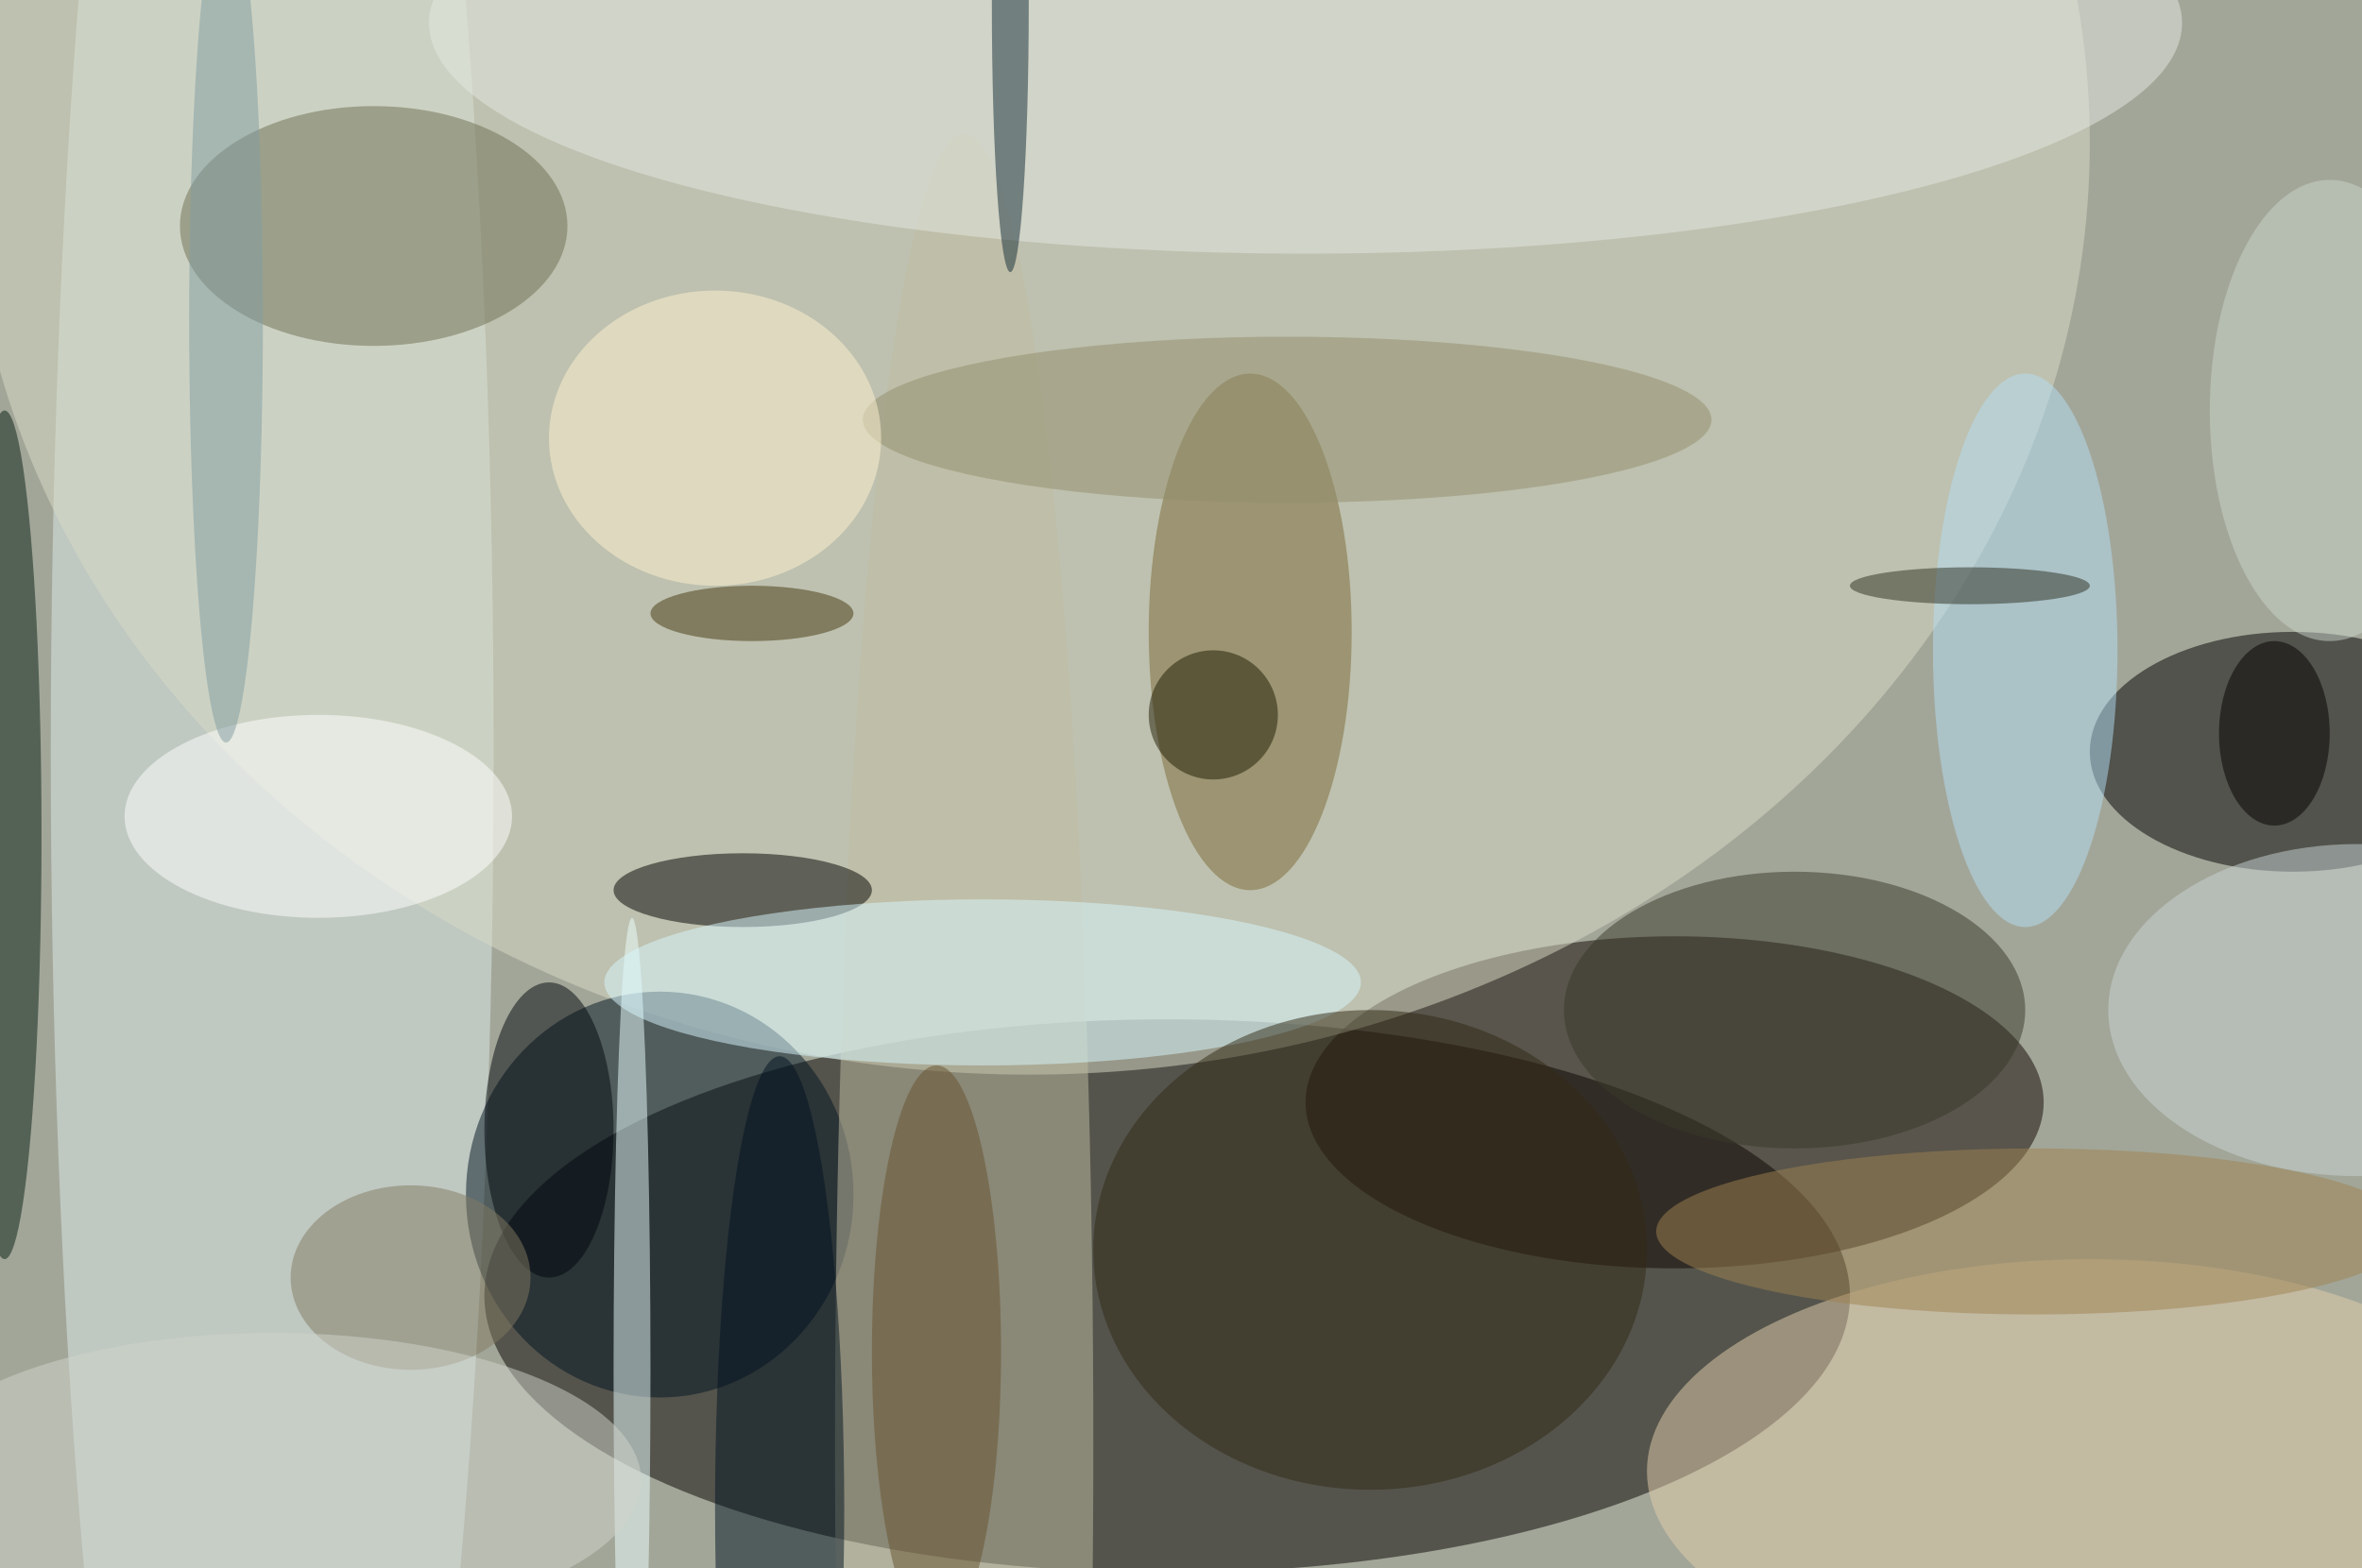
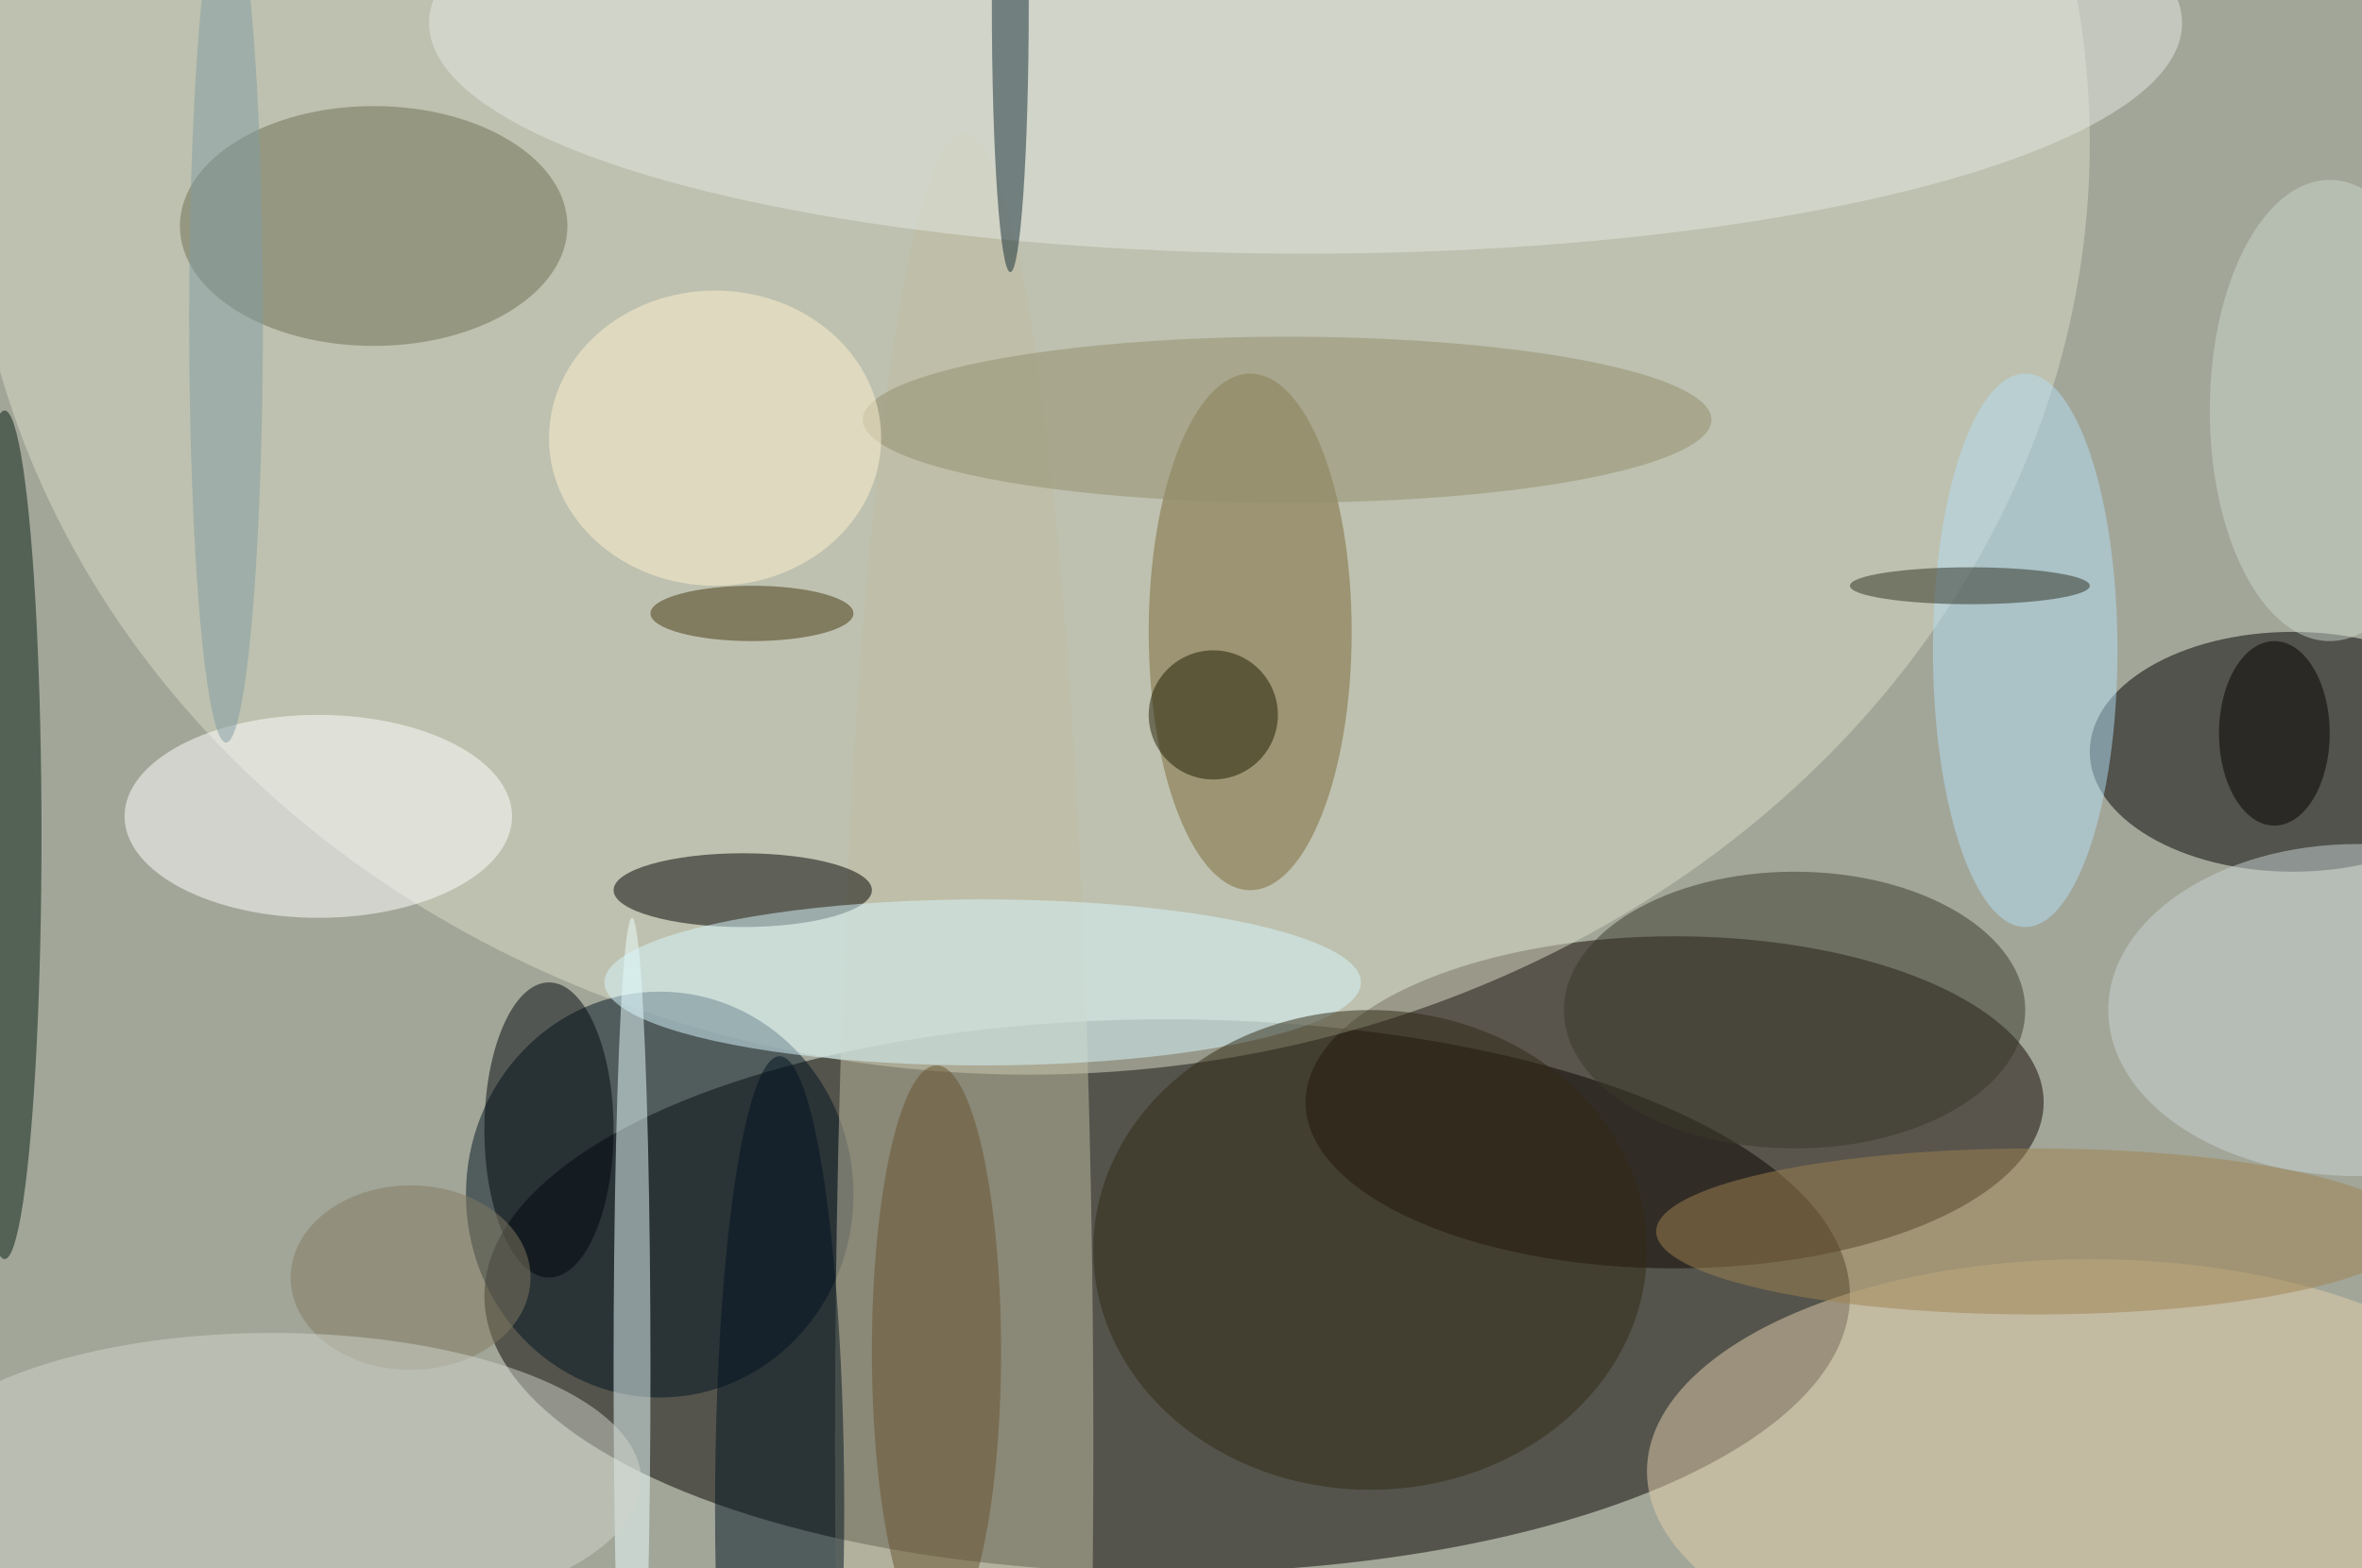
<svg xmlns="http://www.w3.org/2000/svg" width="1024" height="680">
  <path fill="#a2a698" d="M0 0h1024v680H0z" />
  <g fill-opacity=".502" transform="matrix(4 0 0 4 2 2)">
    <ellipse cx="126" cy="140" fill="#060200" rx="74" ry="30" />
    <ellipse cx="181" cy="119" fill="#110500" rx="40" ry="18" />
-     <ellipse cx="29" cy="81" fill="#dbeaea" rx="24" ry="168" />
    <ellipse cx="111" cy="15" fill="#dadbc6" rx="115" ry="101" />
    <ellipse cx="248" cy="81" rx="22" ry="13" />
    <ellipse cx="71" cy="129" fill="#001221" rx="21" ry="22" />
    <ellipse cx="104" cy="156" fill="#c0bba2" rx="14" ry="142" />
    <ellipse cx="40" cy="24" fill="#6d6e53" rx="21" ry="13" />
    <ellipse cx="135" cy="68" fill="#7b6937" rx="11" ry="28" />
    <ellipse cx="68" cy="148" fill="#ecffff" rx="2" ry="49" />
    <ellipse cx="226" cy="159" fill="#e3cdac" rx="48" ry="23" />
    <ellipse cx="80" cy="96" rx="14" ry="4" />
    <ellipse cx="141" cy="2" fill="#e3e7e1" rx="95" ry="25" />
    <ellipse cx="106" cy="106" fill="#d7f8ff" rx="41" ry="9" />
    <ellipse cy="90" fill="#071f15" rx="4" ry="46" />
    <ellipse cx="194" cy="109" fill="#38392a" rx="25" ry="15" />
    <ellipse cx="148" cy="135" fill="#302914" rx="30" ry="26" />
    <ellipse cx="139" cy="45" fill="#918d6d" rx="46" ry="9" />
    <ellipse cx="219" cy="70" fill="#b4def5" rx="10" ry="30" />
    <ellipse cx="220" cy="133" fill="#9e8151" rx="41" ry="9" />
    <ellipse cx="59" cy="122" fill="#00060c" rx="7" ry="16" />
    <ellipse cx="84" cy="163" fill="#001320" rx="7" ry="49" />
    <ellipse cx="77" cy="47" fill="#fef2d0" rx="18" ry="16" />
    <ellipse cx="109" fill="#132b35" rx="2" ry="29" />
    <ellipse cx="34" cy="88" fill="#fff" rx="21" ry="11" />
    <ellipse cx="44" cy="138" fill="#827a63" rx="13" ry="10" />
    <ellipse cx="29" cy="160" fill="#cfd3cb" rx="40" ry="16" />
    <ellipse cx="255" cy="109" fill="#cad4d4" rx="27" ry="18" />
    <ellipse cx="101" cy="146" fill="#66522f" rx="7" ry="31" />
    <ellipse cx="81" cy="66" fill="#443710" rx="11" ry="3" />
    <circle cx="131" cy="77" r="7" fill="#1e1b03" />
    <ellipse cx="213" cy="63" fill="#2d2f20" rx="13" ry="2" />
    <ellipse cx="252" cy="44" fill="#c9d4c9" rx="13" ry="25" />
    <ellipse cx="246" cy="79" fill="#060000" rx="6" ry="10" />
    <ellipse cx="24" cy="34" fill="#809ca1" rx="4" ry="46" />
  </g>
</svg>